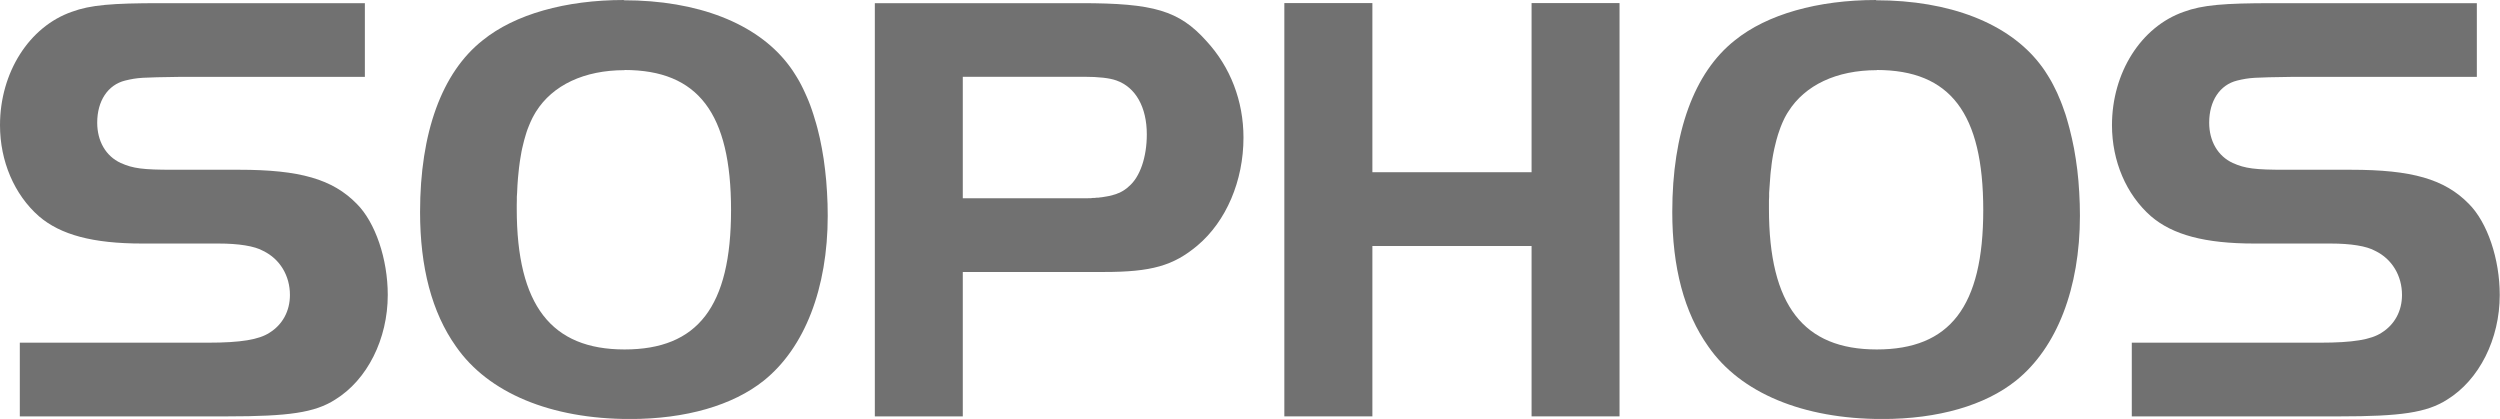
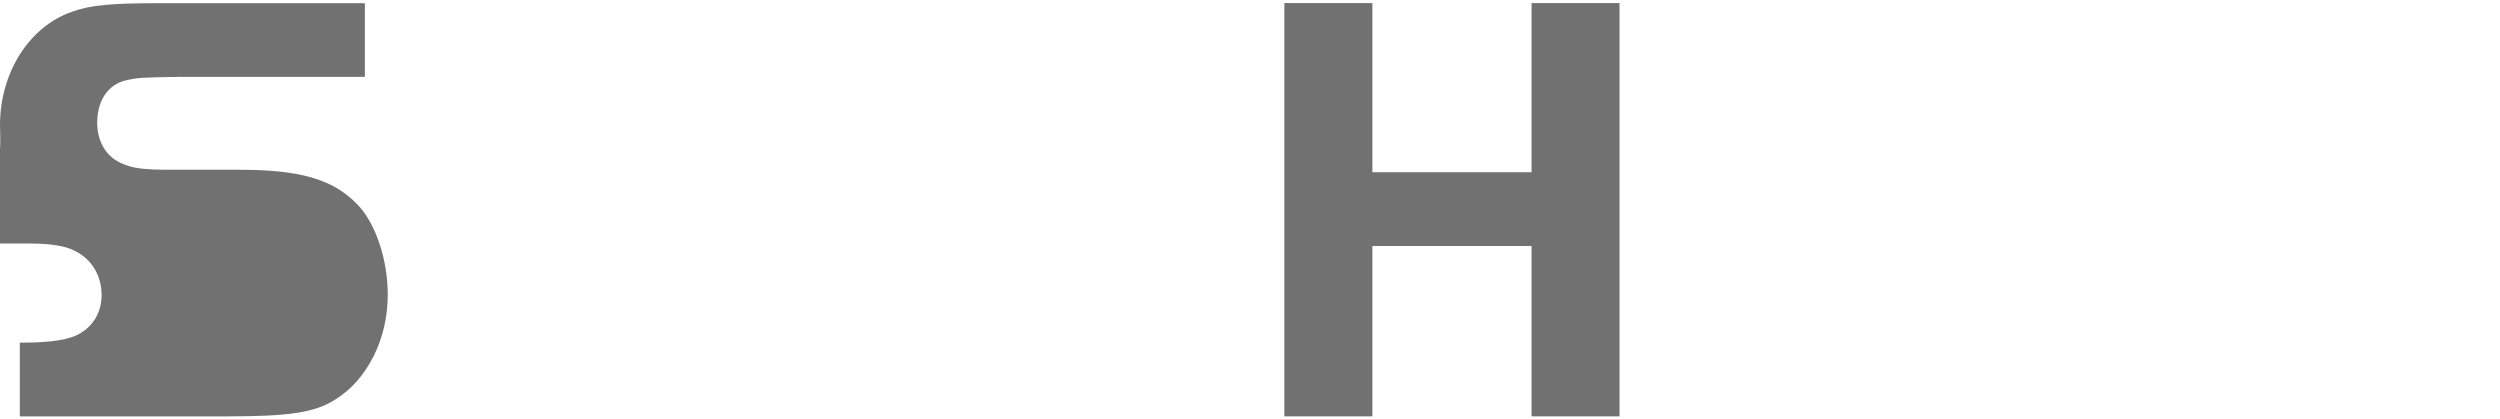
<svg xmlns="http://www.w3.org/2000/svg" id="SOPHOS" viewBox="0 0 283.94 47.58">
  <defs>
    <style> .cls-1 { fill: #717171; stroke-width: 0px; } </style>
  </defs>
-   <path id="path13161" class="cls-1" d="m2.25,38.92h21.39c3.73,0,5.77-.35,6.97-1.13,1.48-.92,2.32-2.46,2.32-4.29,0-2.18-1.13-4.08-3.03-5-.98-.56-2.82-.84-5.07-.84h-8.66c-5.63,0-9.29-.99-11.75-3.1C1.62,22.1,0,18.3,0,14.22,0,8.24,3.31,3.03,8.16,1.34c2.11-.78,4.57-.98,10.06-.98h23.22v8.37h-20.97c-4.43.07-4.79.07-6.26.42-1.97.49-3.17,2.32-3.17,4.78,0,2.11.98,3.8,2.67,4.58,1.41.63,2.53.77,5.91.77h7.53c6.9,0,10.62,1.06,13.37,3.87,2.11,2.11,3.52,6.26,3.52,10.35,0,5-2.32,9.64-5.98,11.89-2.32,1.48-5.28,1.9-12.24,1.9H2.25v-8.37h0Z" />
-   <path id="path13163" class="cls-1" d="m70.86,0c-6.61,0-12.39,1.62-16.04,4.58-4.64,3.66-7.11,10.49-7.11,19.5,0,6.26,1.33,11.4,4.08,15.27,3.66,5.28,10.77,8.24,19.77,8.24,6.33,0,11.68-1.55,15.2-4.37,4.64-3.73,7.25-10.49,7.25-18.72l-.02-1.34-.06-1.32-.09-1.29-.13-1.26-.16-1.23-.2-1.19-.23-1.15-.27-1.12-.15-.55-.16-.53-.16-.53-.17-.51-.18-.51-.19-.49-.2-.47-.21-.47-.21-.45-.22-.44-.23-.43-.24-.41-.25-.4-.25-.39-.26-.37-.27-.36c-3.59-4.66-10.28-7.26-18.66-7.26Zm.07,7.95c8.37,0,12.1,4.93,12.1,15.91s-3.8,15.83-12.1,15.83-12.24-5-12.24-15.97v-.46s.01-.46.01-.46v-.45s.03-.44.03-.44l.02-.43.02-.43.03-.42.03-.41.04-.41.04-.39.04-.38.05-.38.05-.37.06-.37.06-.35.06-.35.07-.34.08-.33.08-.33.08-.32.09-.31.09-.31.09-.29.1-.29.11-.28.11-.27.11-.26.12-.26.12-.25.13-.24.13-.23.13-.22c1.9-3.03,5.49-4.72,10.06-4.72Z" />
-   <path id="path13167" class="cls-1" d="m99.36.35v46.94h9.99v-16.4h16.05c5.35,0,7.87-.7,10.62-3.02,3.24-2.74,5.21-7.32,5.21-12.24,0-4.15-1.48-8.02-4.22-10.98-3.09-3.45-5.98-4.29-14.22-4.29h-23.43Zm9.99,8.37h13.79c1.62,0,2.89.14,3.66.42,2.18.77,3.45,3.03,3.45,6.12,0,2.61-.78,4.86-2.04,5.91l-.1.09-.1.09-.11.08-.11.08-.11.08-.11.07-.12.07-.13.07-.13.06-.13.06-.13.05-.14.06-.15.05-.15.04-.15.05-.16.04-.16.04-.16.03-.17.03-.18.03-.18.03-.18.03-.2.02-.2.03h-.2s-.22.03-.22.03h-.22s-.22.03-.22.03h-.23s-.24.01-.24.01h-.49s-13.58,0-13.58,0v-13.79h0Z" />
+   <path id="path13161" class="cls-1" d="m2.25,38.92c3.73,0,5.77-.35,6.97-1.13,1.48-.92,2.32-2.46,2.32-4.29,0-2.18-1.13-4.08-3.03-5-.98-.56-2.82-.84-5.07-.84h-8.66c-5.63,0-9.29-.99-11.75-3.1C1.62,22.1,0,18.3,0,14.22,0,8.24,3.31,3.03,8.16,1.34c2.11-.78,4.57-.98,10.06-.98h23.22v8.37h-20.97c-4.43.07-4.79.07-6.26.42-1.97.49-3.17,2.32-3.17,4.78,0,2.11.98,3.8,2.67,4.58,1.41.63,2.53.77,5.91.77h7.53c6.9,0,10.62,1.06,13.37,3.87,2.11,2.11,3.52,6.26,3.52,10.35,0,5-2.32,9.64-5.98,11.89-2.32,1.48-5.28,1.9-12.24,1.9H2.25v-8.37h0Z" />
  <polygon id="polygon13171" class="cls-1" points="183.94 47.29 173.95 47.29 173.95 27.94 155.87 27.94 155.87 47.29 145.87 47.29 145.87 .35 155.87 .35 155.87 19.56 173.95 19.56 173.95 .35 183.94 .35 183.94 47.29" />
-   <path id="path13173" class="cls-1" d="m213.08,0c-6.61,0-12.38,1.62-16.04,4.58-4.64,3.66-7.11,10.49-7.11,19.5,0,6.26,1.34,11.4,4.09,15.27,3.65,5.28,10.76,8.24,19.77,8.24,6.34,0,11.68-1.55,15.19-4.37,4.64-3.73,7.25-10.49,7.25-18.72l-.02-1.34-.06-1.32-.09-1.29-.13-1.26-.17-1.23-.2-1.19-.24-1.15-.27-1.12-.15-.55-.15-.53-.16-.53-.18-.51-.18-.51-.19-.49-.2-.47-.2-.47-.22-.45-.22-.44-.23-.43-.24-.41-.25-.4-.25-.39-.26-.37-.27-.36c-3.59-4.66-10.27-7.26-18.64-7.26Zm.07,7.95c8.37,0,12.1,4.93,12.1,15.91s-3.8,15.83-12.1,15.83-12.24-5-12.24-15.97v-.92s.02-.45.02-.45v-.44s.03-.43.03-.43l.03-.43.03-.42.03-.41.03-.41.04-.39.05-.38.04-.38.05-.37.06-.37.06-.35.07-.35.07-.34.08-.33.08-.33.08-.32.09-.31.09-.31.1-.29.1-.29.1-.28.11-.27.11-.26.12-.26.12-.25.13-.24.13-.23.14-.22c1.9-3.03,5.49-4.72,10.06-4.72Z" />
-   <path id="path13177" class="cls-1" d="m242.14,38.92h21.39c3.73,0,5.77-.35,6.96-1.13,1.48-.92,2.32-2.46,2.32-4.29,0-2.18-1.13-4.08-3.03-5-.99-.56-2.81-.84-5.07-.84h-8.66c-5.63,0-9.29-.99-11.75-3.1-2.81-2.46-4.43-6.26-4.43-10.34,0-5.98,3.31-11.19,8.16-12.88,2.11-.78,4.58-.98,10.06-.98h23.22v8.37h-20.97c-4.43.07-4.79.07-6.26.42-1.97.49-3.17,2.32-3.17,4.78,0,2.11.99,3.8,2.68,4.58,1.4.63,2.53.77,5.91.77h7.53c6.9,0,10.62,1.06,13.37,3.87,2.11,2.11,3.51,6.26,3.51,10.35,0,5-2.32,9.64-5.98,11.89-2.32,1.48-5.28,1.9-12.24,1.9h-23.57v-8.37h0Z" />
</svg>